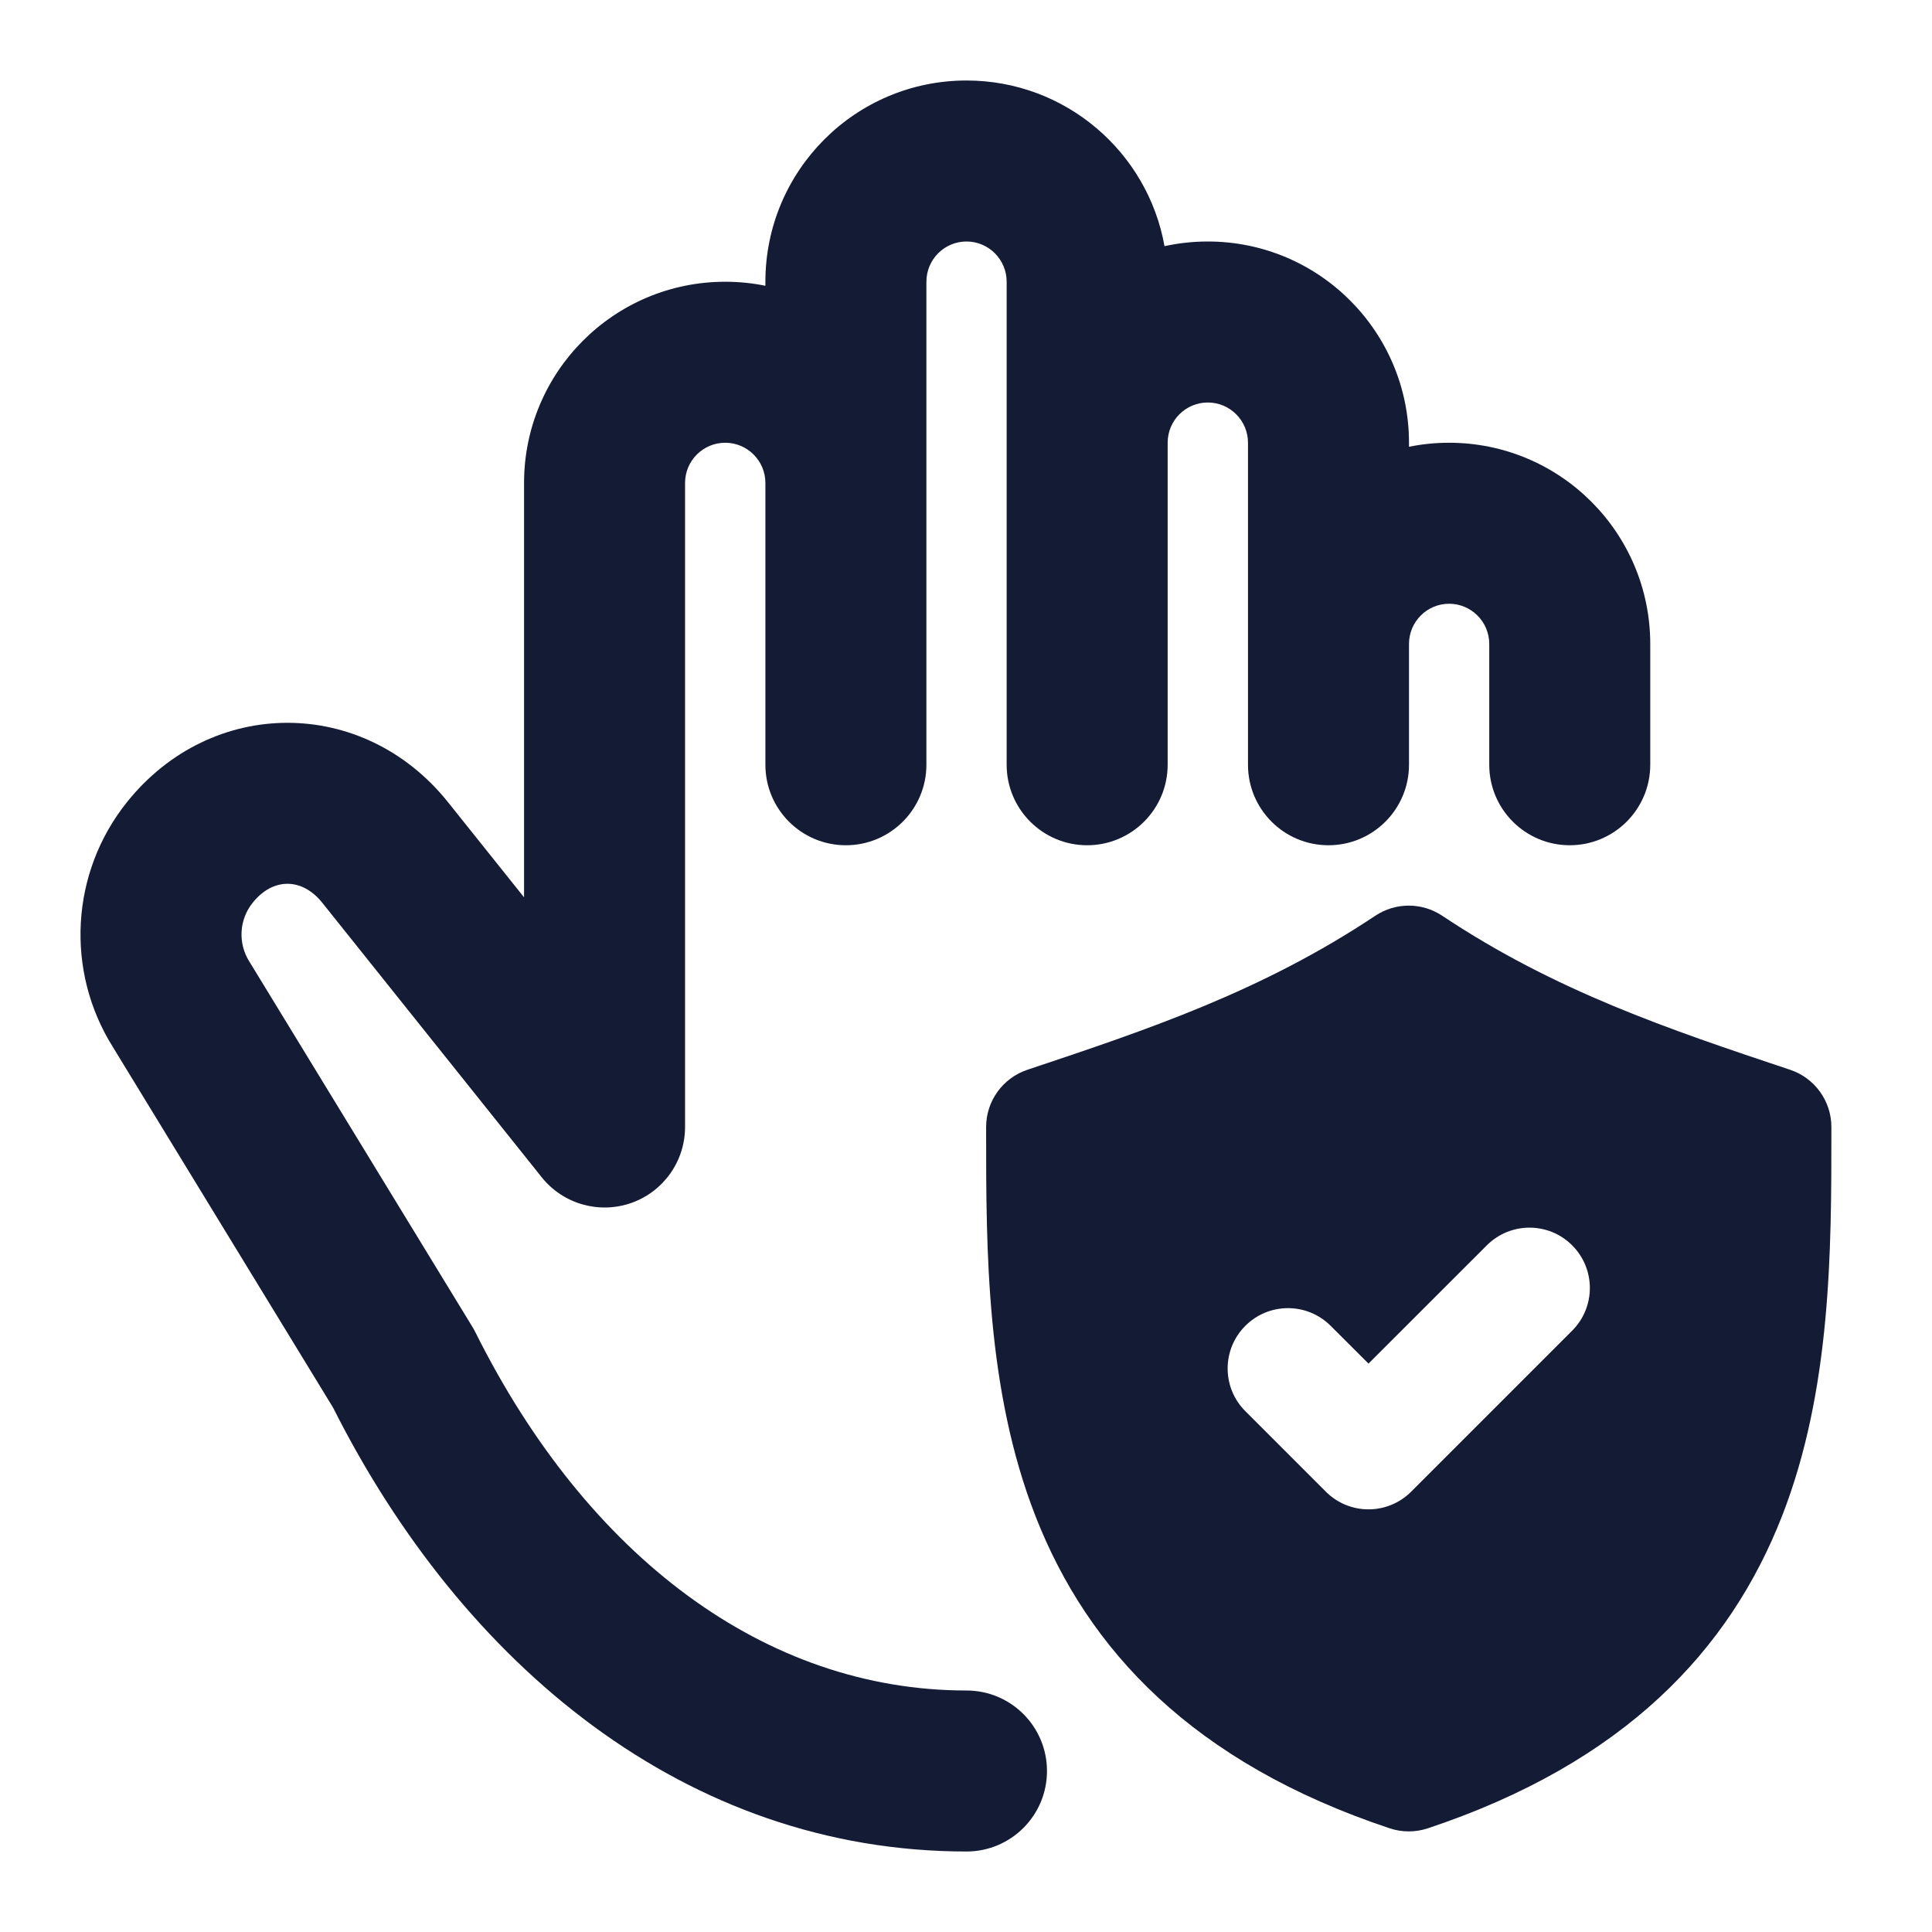
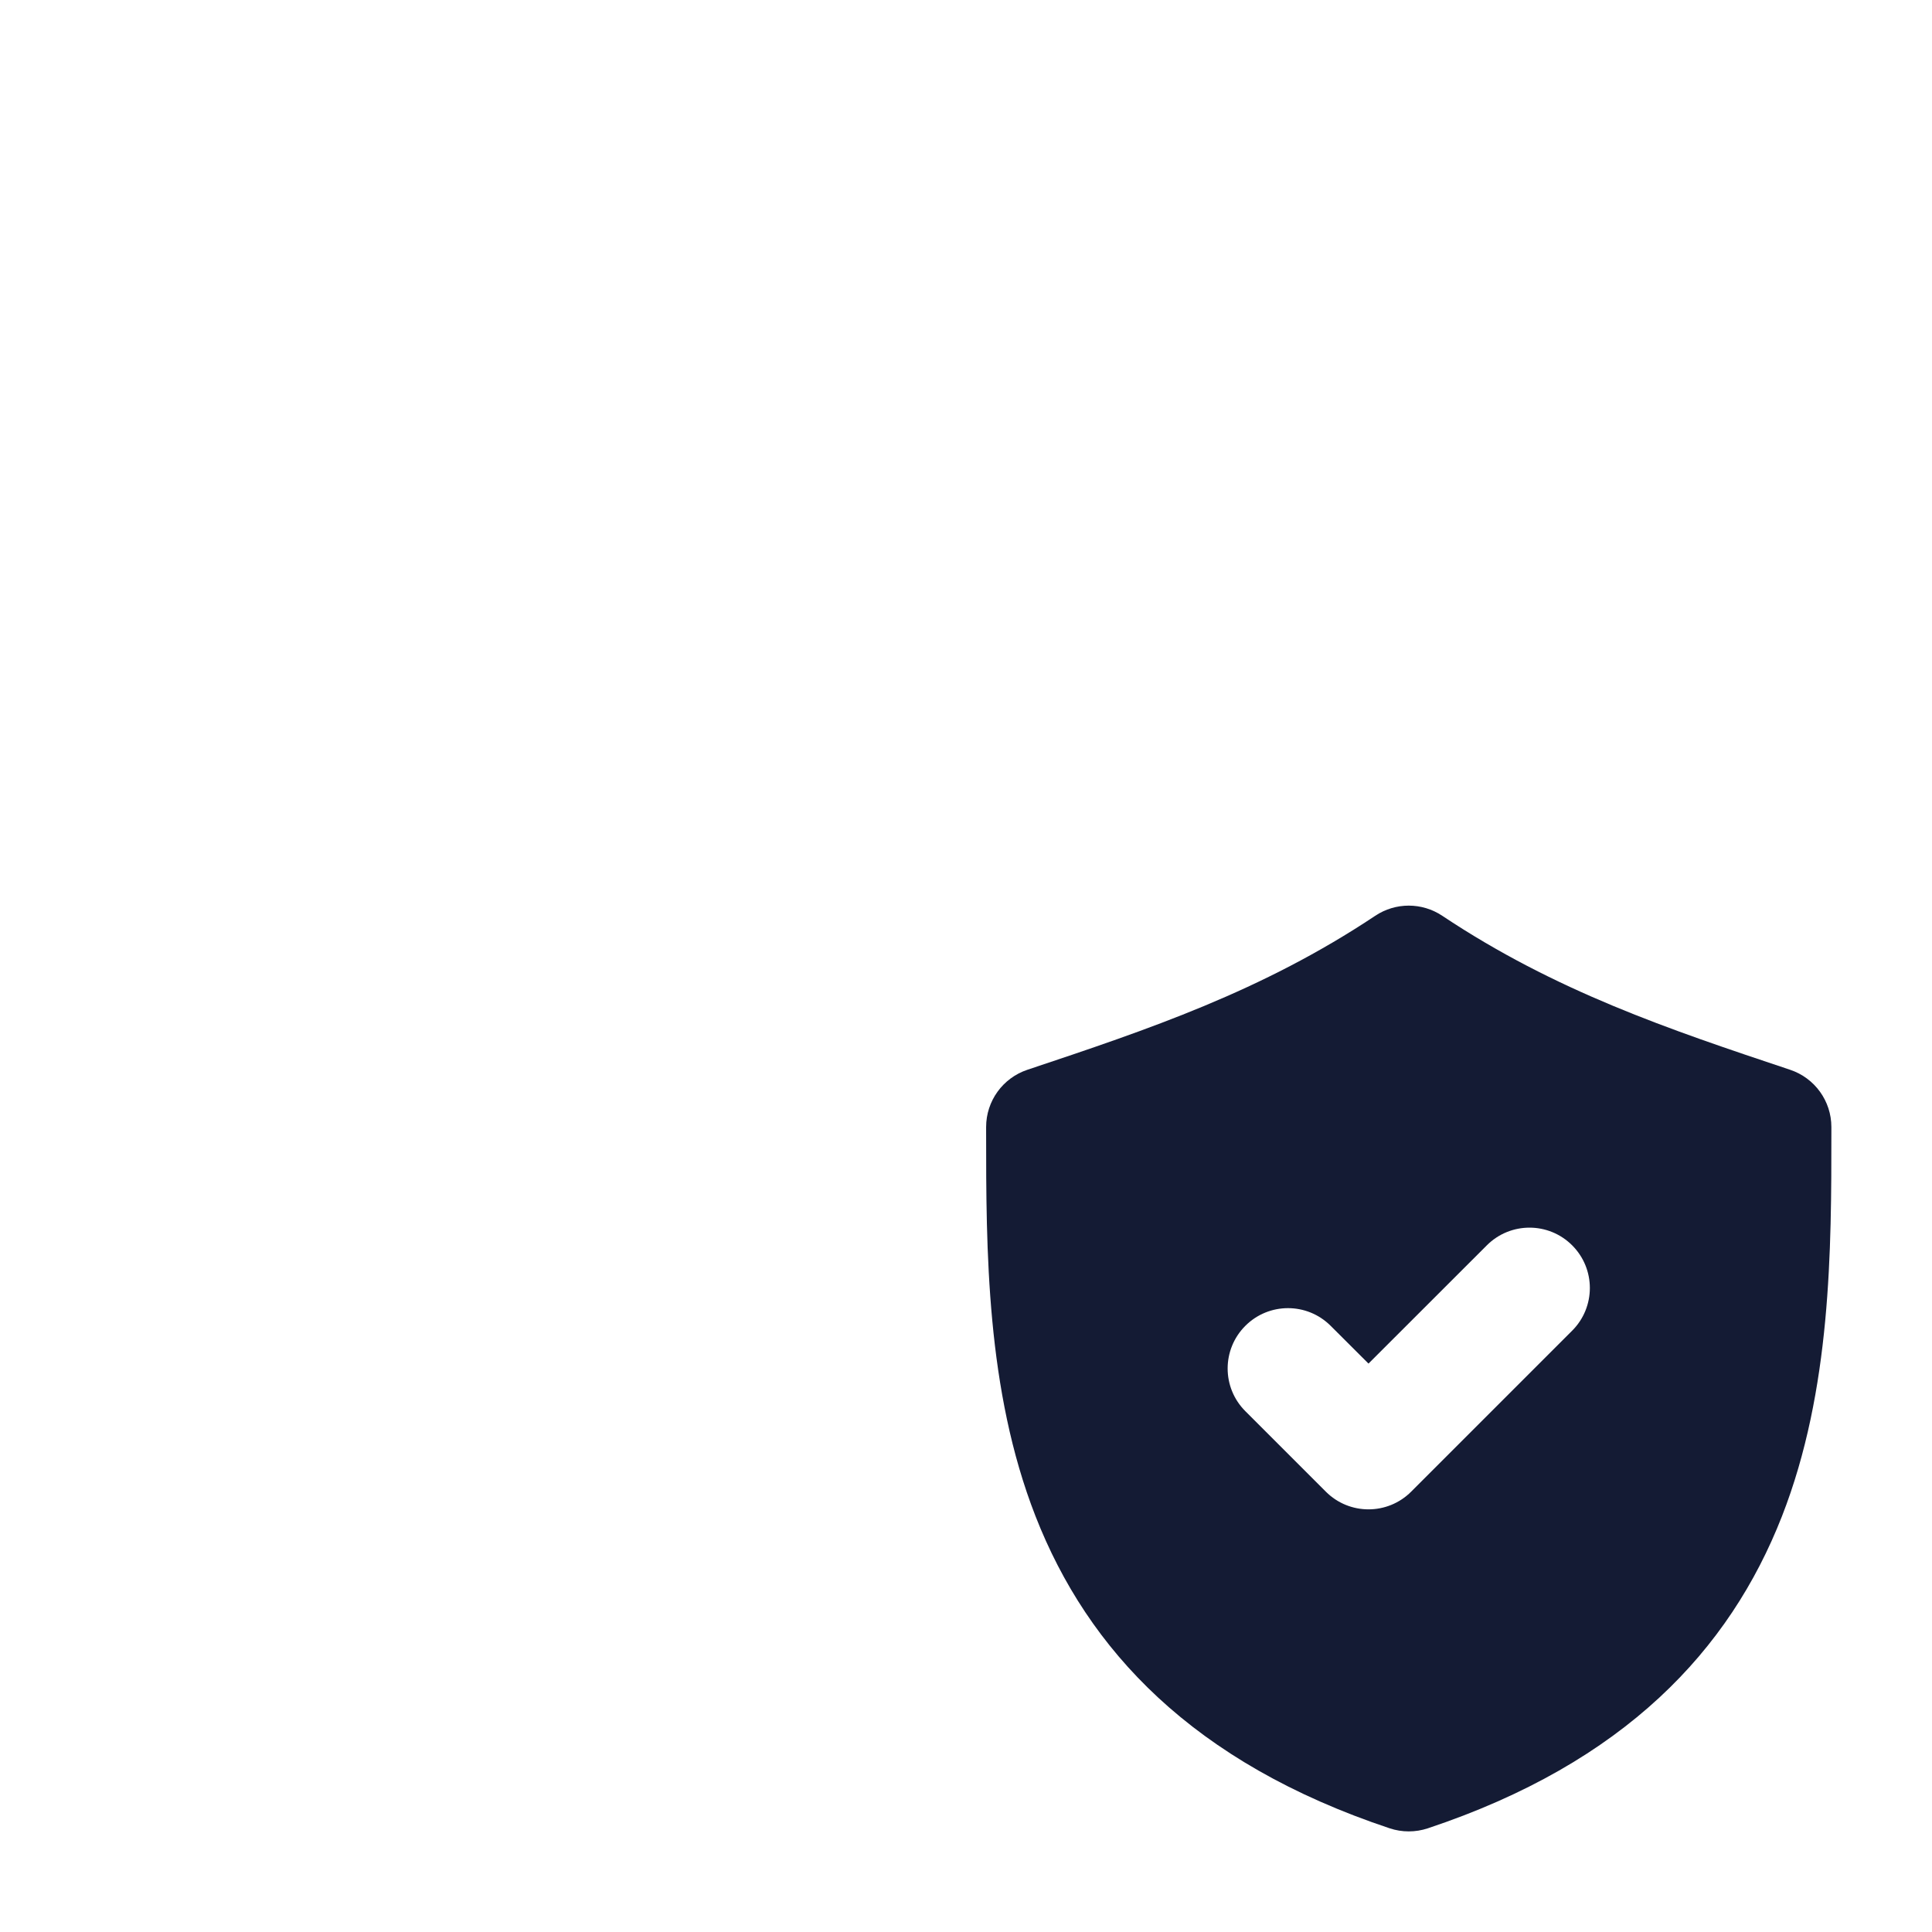
<svg xmlns="http://www.w3.org/2000/svg" width="24" height="24" viewBox="0 0 24 24" fill="none">
-   <path fill-rule="evenodd" clip-rule="evenodd" d="M12.006 3C11.732 3 11.508 3.223 11.508 3.5V9.5C11.508 10.052 11.06 10.5 10.508 10.5C9.955 10.5 9.508 10.052 9.508 9.5V6C9.508 5.723 9.284 5.5 9.009 5.5C8.734 5.5 8.51 5.723 8.51 6V14C8.51 14.425 8.242 14.803 7.841 14.944C7.44 15.084 6.994 14.956 6.729 14.624L4.004 11.215C3.752 10.9 3.389 10.9 3.138 11.215C2.97 11.425 2.954 11.719 3.098 11.946L3.108 11.962L5.866 16.479C5.881 16.503 5.894 16.528 5.907 16.553C7.297 19.336 9.507 21 12.006 21C12.559 21 13.006 21.448 13.006 22C13.006 22.552 12.559 23 12.006 23C8.524 23 5.747 20.683 4.137 17.485L1.405 13.011C0.808 12.064 0.876 10.841 1.576 9.966C2.628 8.65 4.514 8.65 5.566 9.966L6.51 11.147V6C6.51 4.62 7.628 3.5 9.009 3.5C9.18 3.5 9.347 3.517 9.508 3.55V3.5C9.508 2.12 10.626 1 12.006 1C13.236 1 14.258 1.889 14.466 3.058C14.639 3.02 14.819 3 15.004 3C16.385 3 17.503 4.12 17.503 5.5V5.55C17.664 5.517 17.831 5.5 18.001 5.5C19.382 5.5 20.5 6.62 20.5 8V9.5C20.5 10.052 20.052 10.5 19.5 10.5C18.948 10.5 18.5 10.052 18.5 9.5V8C18.5 7.723 18.276 7.5 18.001 7.5C17.727 7.5 17.503 7.723 17.503 8V9.5C17.503 10.052 17.055 10.5 16.503 10.5C15.95 10.5 15.503 10.052 15.503 9.5V5.5C15.503 5.223 15.278 5 15.004 5C14.729 5 14.505 5.223 14.505 5.5V9.5C14.505 10.052 14.057 10.5 13.505 10.5C12.953 10.5 12.505 10.052 12.505 9.5V3.5C12.505 3.223 12.281 3 12.006 3Z" fill="#141B34" />
  <path fill-rule="evenodd" clip-rule="evenodd" d="M17.916 11.376C17.664 11.208 17.336 11.208 17.084 11.376C15.678 12.313 14.27 12.786 12.763 13.289C12.457 13.391 12.25 13.677 12.25 14L12.25 14.062C12.25 15.521 12.25 17.266 12.864 18.836C13.513 20.494 14.815 21.896 17.263 22.712C17.417 22.763 17.583 22.763 17.737 22.712C20.185 21.896 21.487 20.494 22.136 18.836C22.75 17.266 22.75 15.521 22.75 14.062V14.062L22.75 14C22.75 13.677 22.543 13.391 22.237 13.289C20.73 12.786 19.322 12.313 17.916 11.376ZM19.53 16.53C19.823 16.237 19.823 15.763 19.53 15.47C19.237 15.177 18.763 15.177 18.47 15.47L17 16.939L16.53 16.47C16.237 16.177 15.763 16.177 15.47 16.47C15.177 16.763 15.177 17.237 15.47 17.53L16.47 18.53C16.763 18.823 17.237 18.823 17.53 18.53L19.53 16.53Z" fill="#141B34" />
</svg>